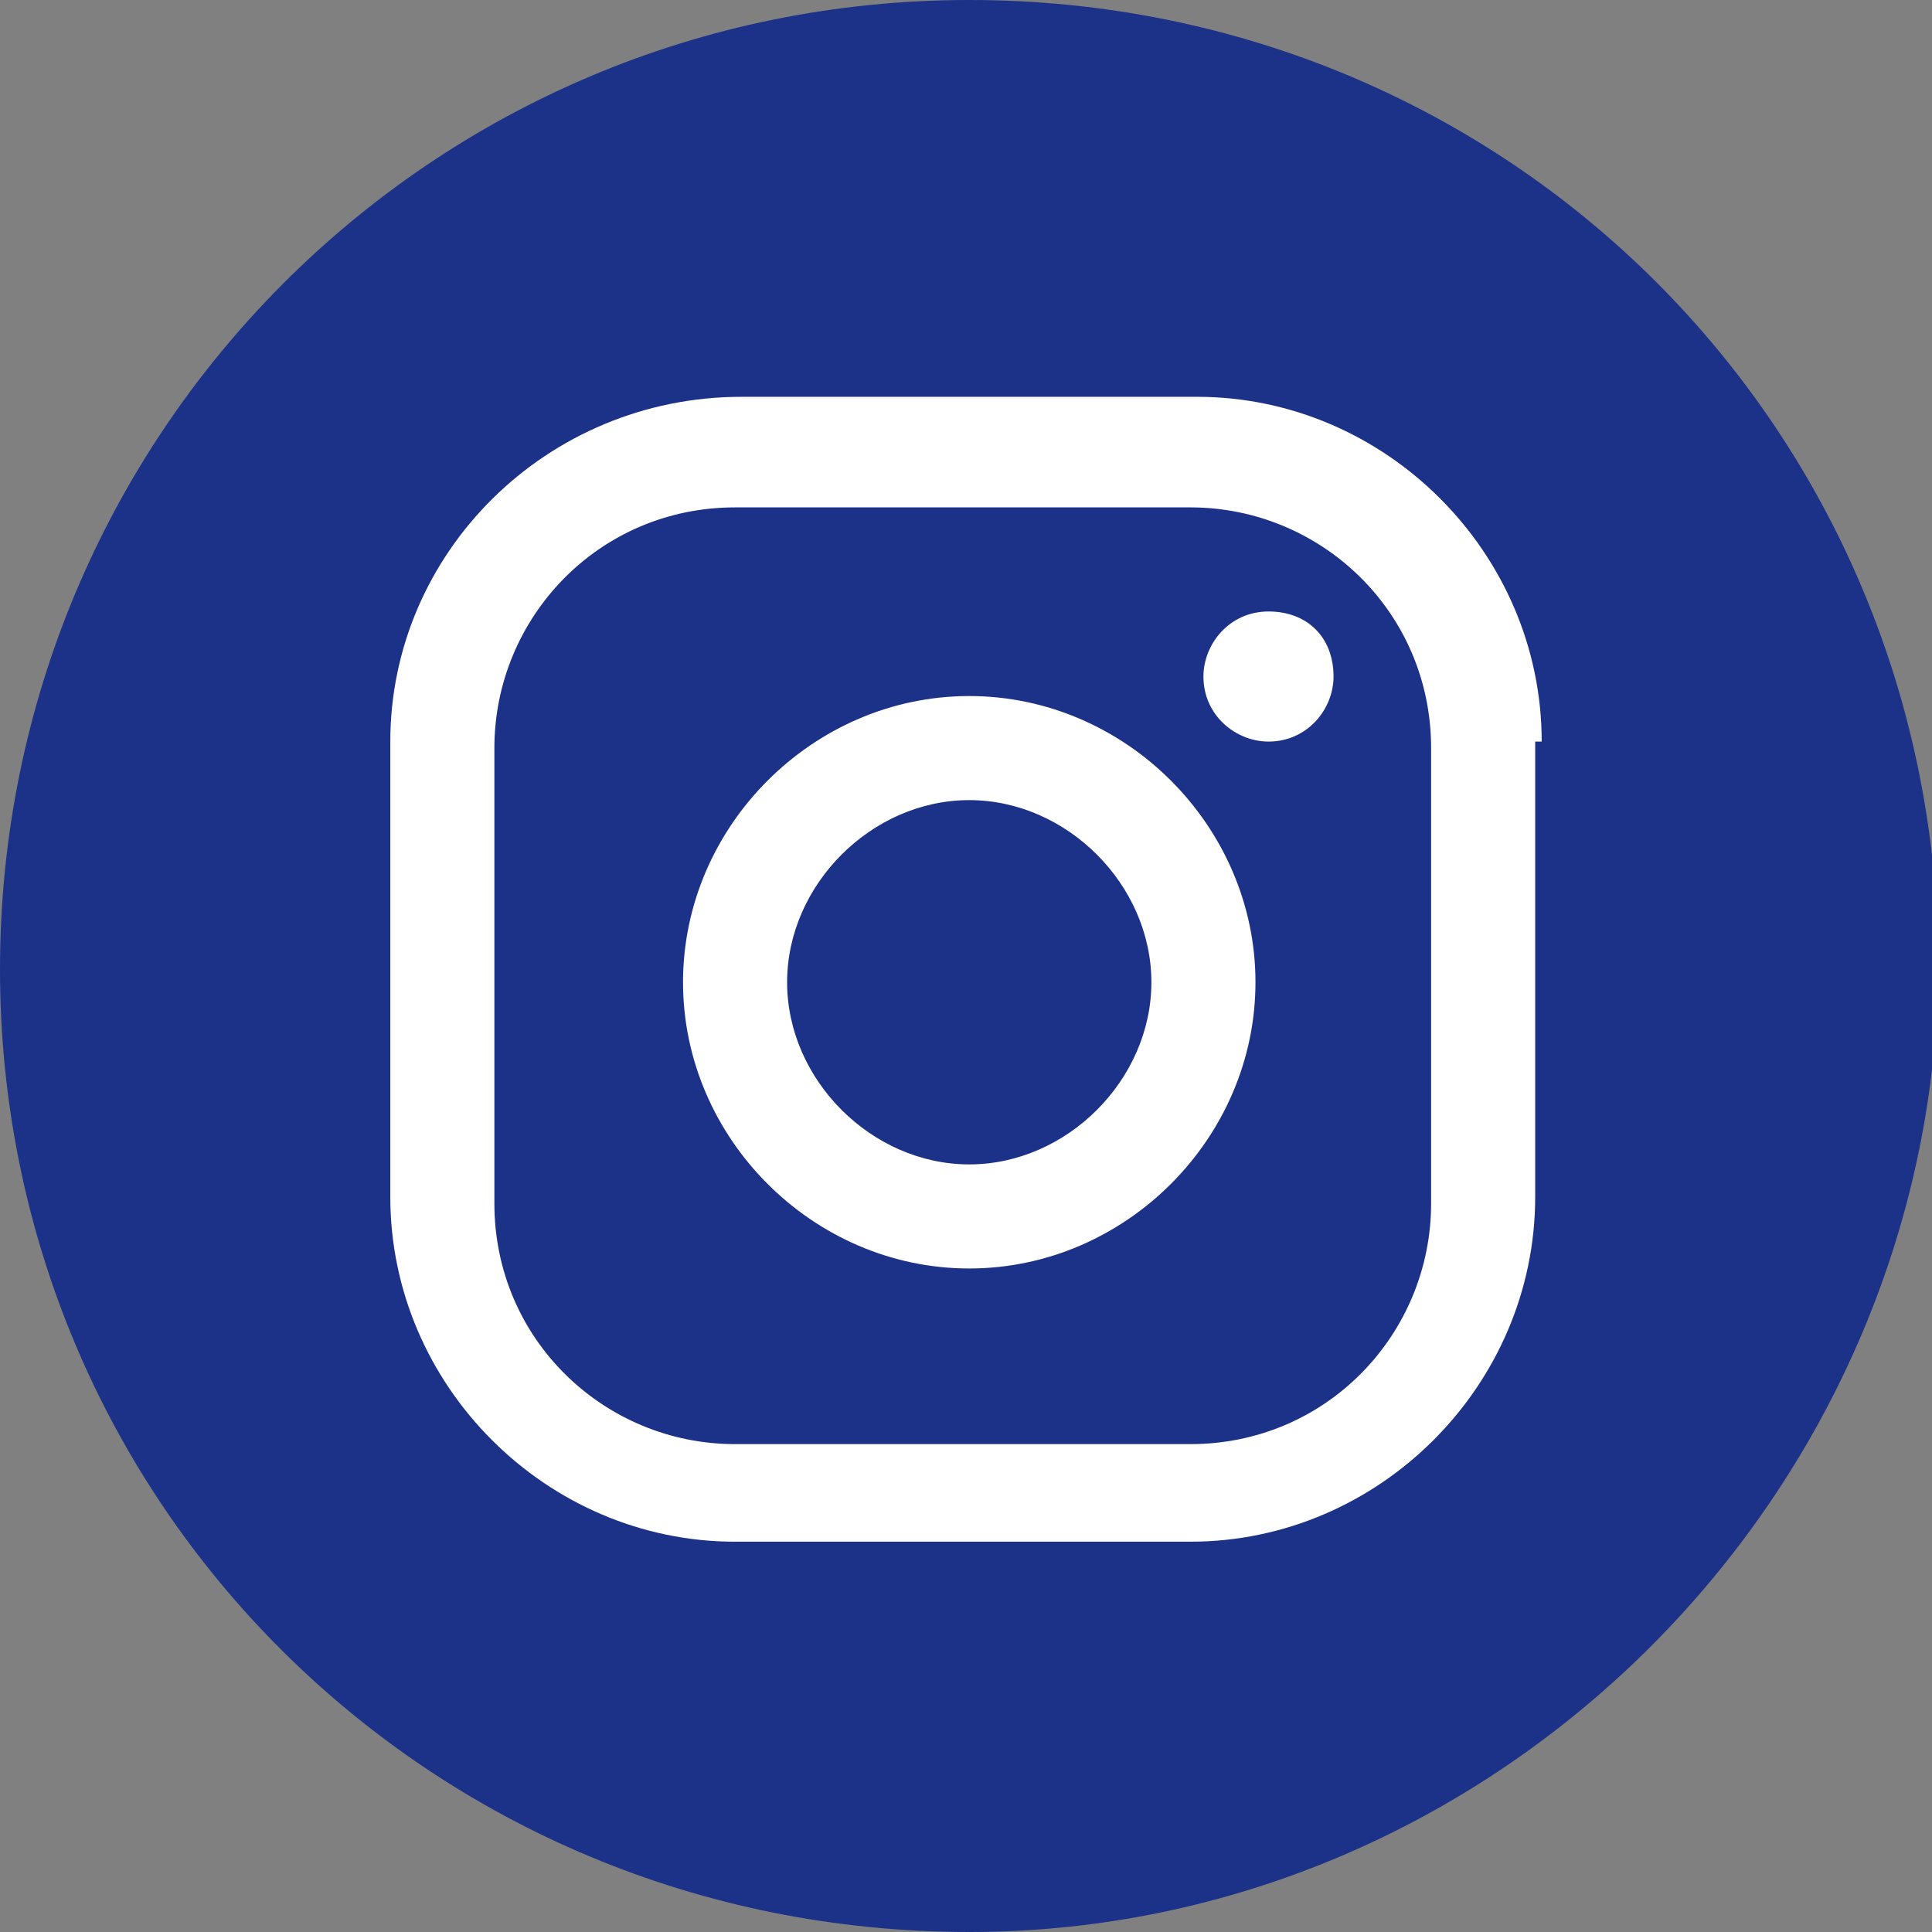
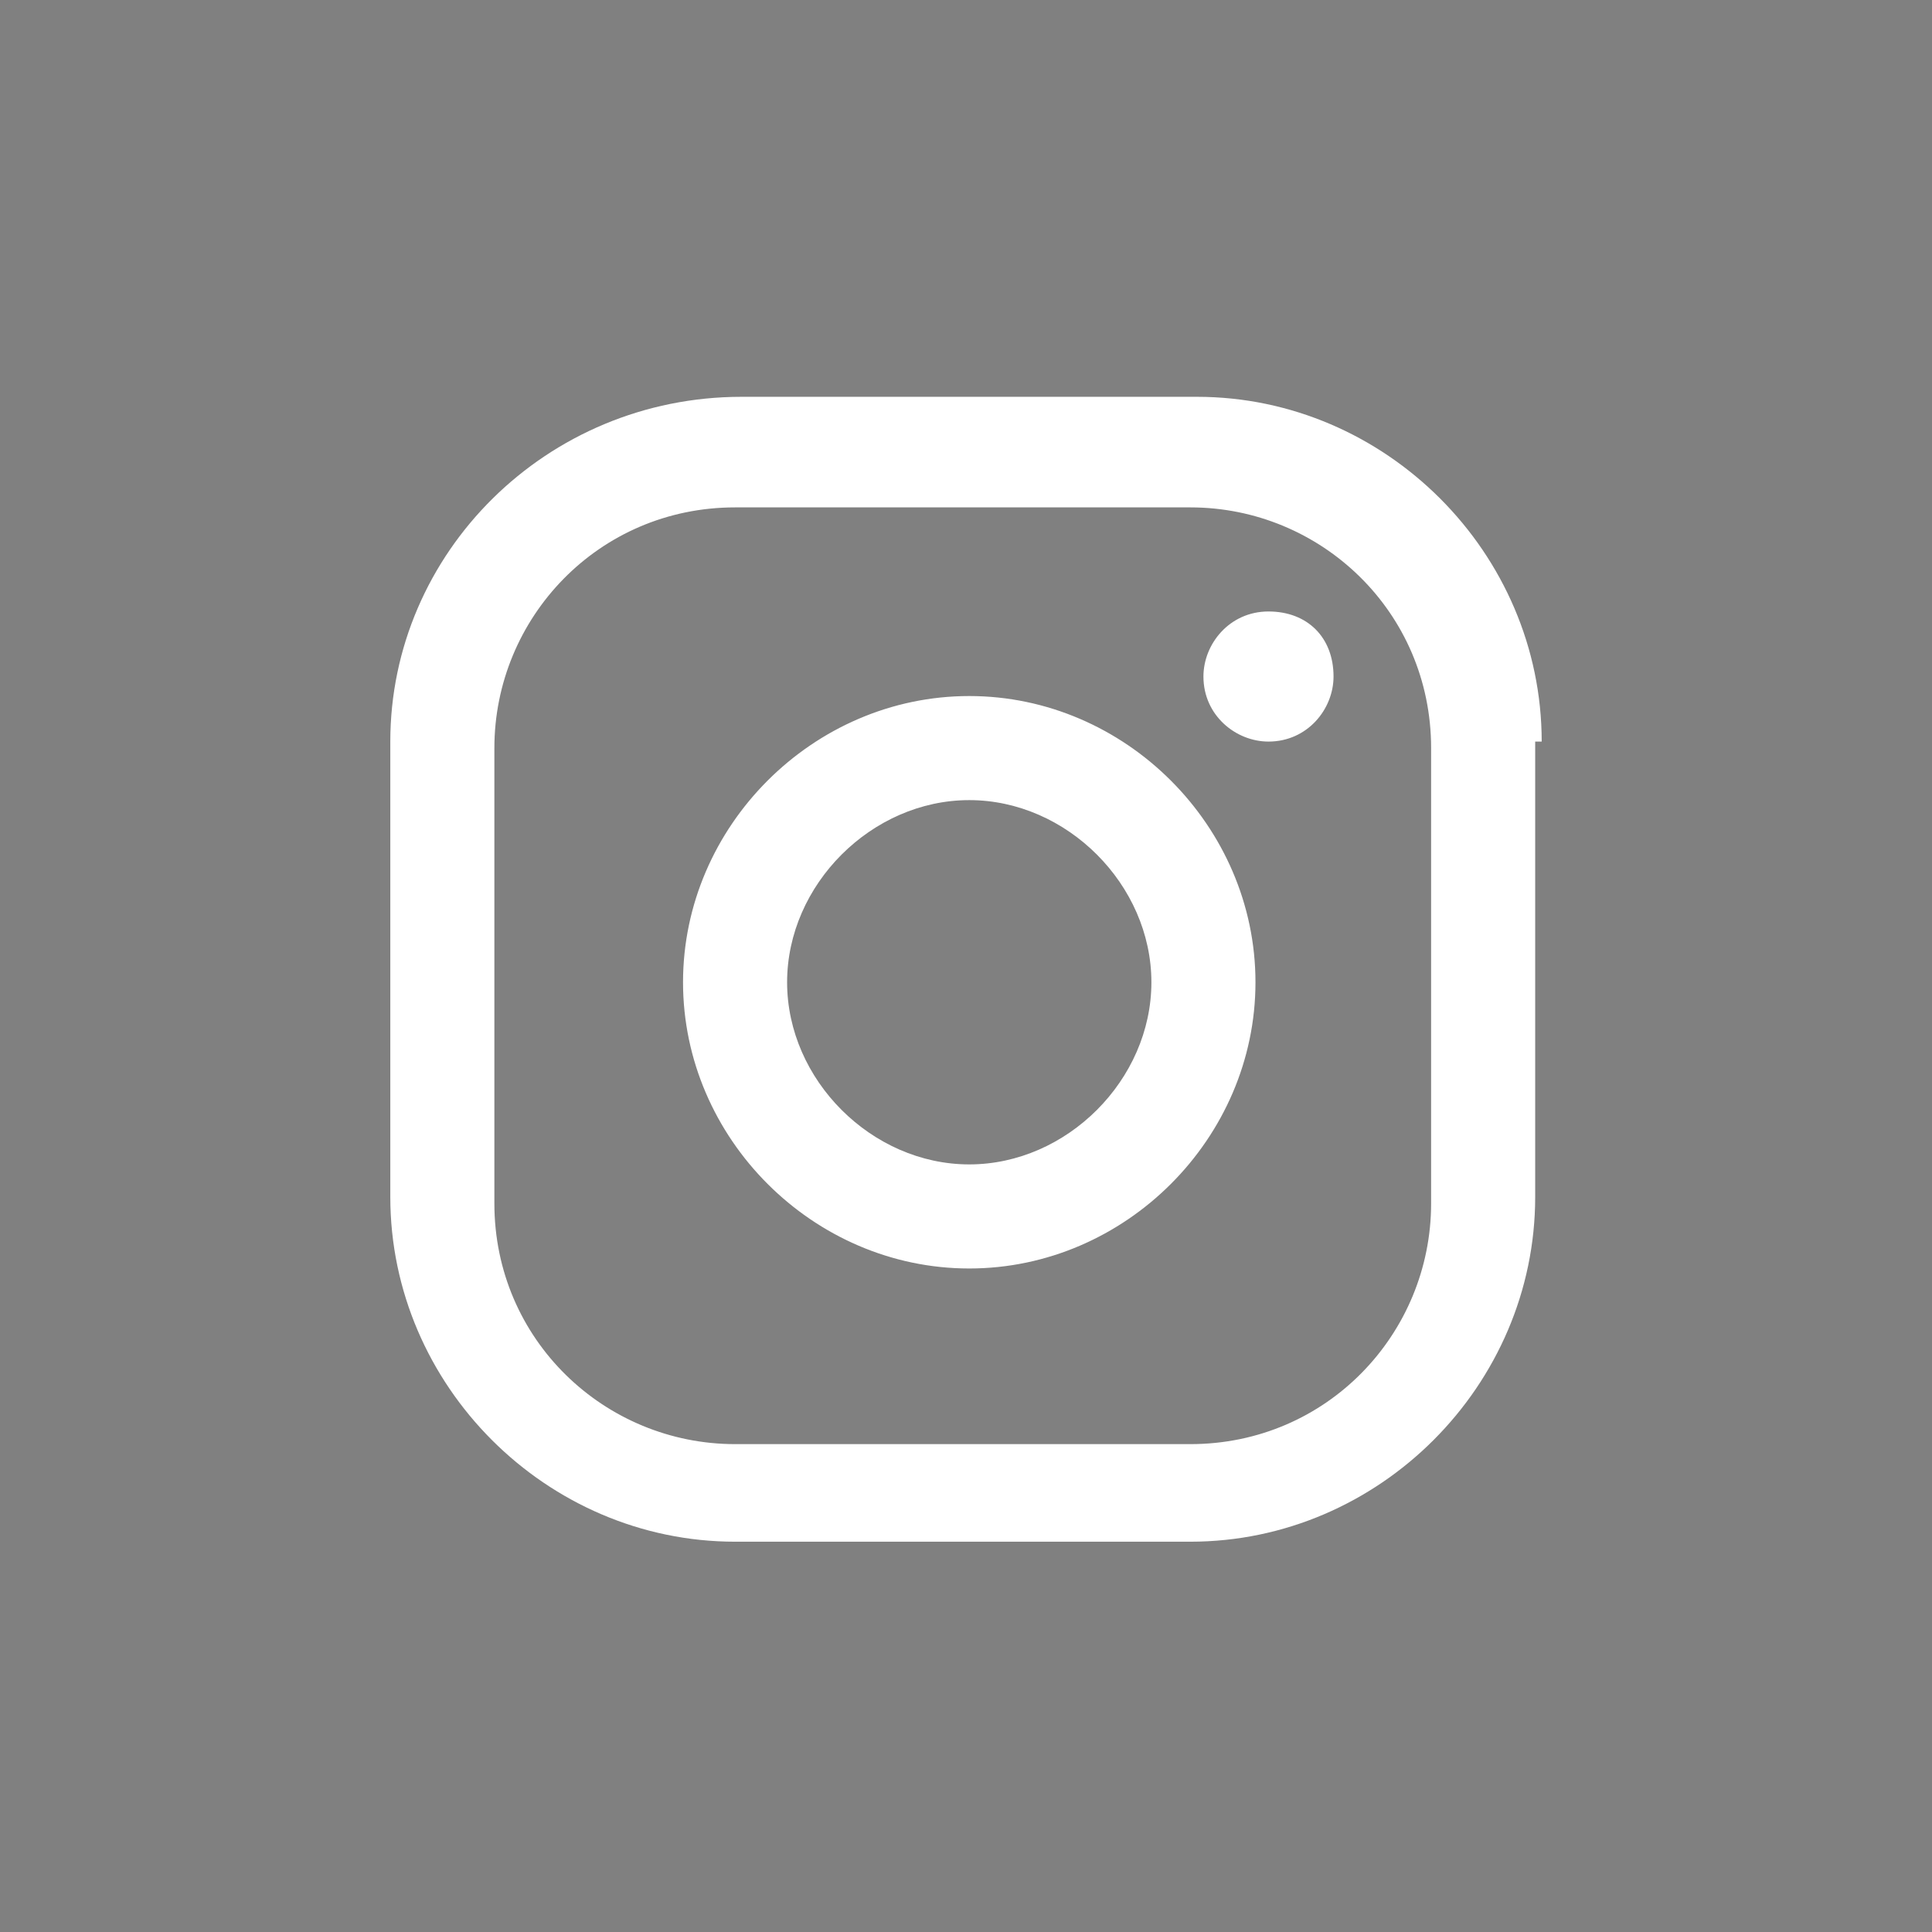
<svg xmlns="http://www.w3.org/2000/svg" version="1.1" id="Layer_1" x="0px" y="0px" viewBox="0 0 29.7 29.7" style="enable-background:new 0 0 29.7 29.7;" xml:space="preserve">
  <rect x="0" y="0" width="29.7" height="29.7" fill="#808080" stroke="none" />
  <style type="text/css">
	.st0{fill:#1C3288;}
	.st1{fill:#FFFFFF;}
</style>
-   <path class="st0" d="M14.9,29.7C6.6,29.7,0,23.1,0,14.9S6.6,0,14.9,0s14.9,6.6,14.9,14.9C29.7,23,23,29.7,14.9,29.7z" />
  <g id="Capa_2_00000102543585645505394620000012236452685859596950_">
    <g id="Layer_1_00000078757401858457410170000016400934272447887772_">
      <g>
-         <path class="st1" d="M19.5,9.4c-0.6,0-1,0.5-1,1c0,0.6,0.5,1,1,1c0.6,0,1-0.5,1-1C20.5,9.8,20.1,9.4,19.5,9.4z M14.9,10.7     c-2.4,0-4.4,2-4.4,4.4s2,4.4,4.4,4.4s4.4-2,4.4-4.4S17.3,10.7,14.9,10.7z M14.9,17.9c-1.5,0-2.8-1.3-2.8-2.8s1.3-2.8,2.8-2.8     s2.8,1.3,2.8,2.8C17.7,16.6,16.4,17.9,14.9,17.9z M23.7,11.4c0-2.9-2.4-5.3-5.3-5.3h-7c-3,0-5.4,2.4-5.4,5.3v7     c0,2.9,2.4,5.3,5.3,5.3h7c2.9,0,5.3-2.4,5.3-5.3v-7H23.7z M22,18.5c0,2-1.6,3.7-3.7,3.7h-7c-2,0-3.7-1.6-3.7-3.7v-7     c0-2,1.6-3.7,3.7-3.7h7c2,0,3.7,1.6,3.7,3.7V18.5z" />
+         <path class="st1" d="M19.5,9.4c-0.6,0-1,0.5-1,1c0,0.6,0.5,1,1,1c0.6,0,1-0.5,1-1C20.5,9.8,20.1,9.4,19.5,9.4z M14.9,10.7     c-2.4,0-4.4,2-4.4,4.4s2,4.4,4.4,4.4s4.4-2,4.4-4.4S17.3,10.7,14.9,10.7z M14.9,17.9c-1.5,0-2.8-1.3-2.8-2.8s1.3-2.8,2.8-2.8     s2.8,1.3,2.8,2.8C17.7,16.6,16.4,17.9,14.9,17.9z M23.7,11.4c0-2.9-2.4-5.3-5.3-5.3h-7c-3,0-5.4,2.4-5.4,5.3v7     c0,2.9,2.4,5.3,5.3,5.3h7c2.9,0,5.3-2.4,5.3-5.3v-7H23.7z M22,18.5c0,2-1.6,3.7-3.7,3.7h-7c-2,0-3.7-1.6-3.7-3.7v-7     c0-2,1.6-3.7,3.7-3.7h7c2,0,3.7,1.6,3.7,3.7z" />
      </g>
    </g>
  </g>
</svg>